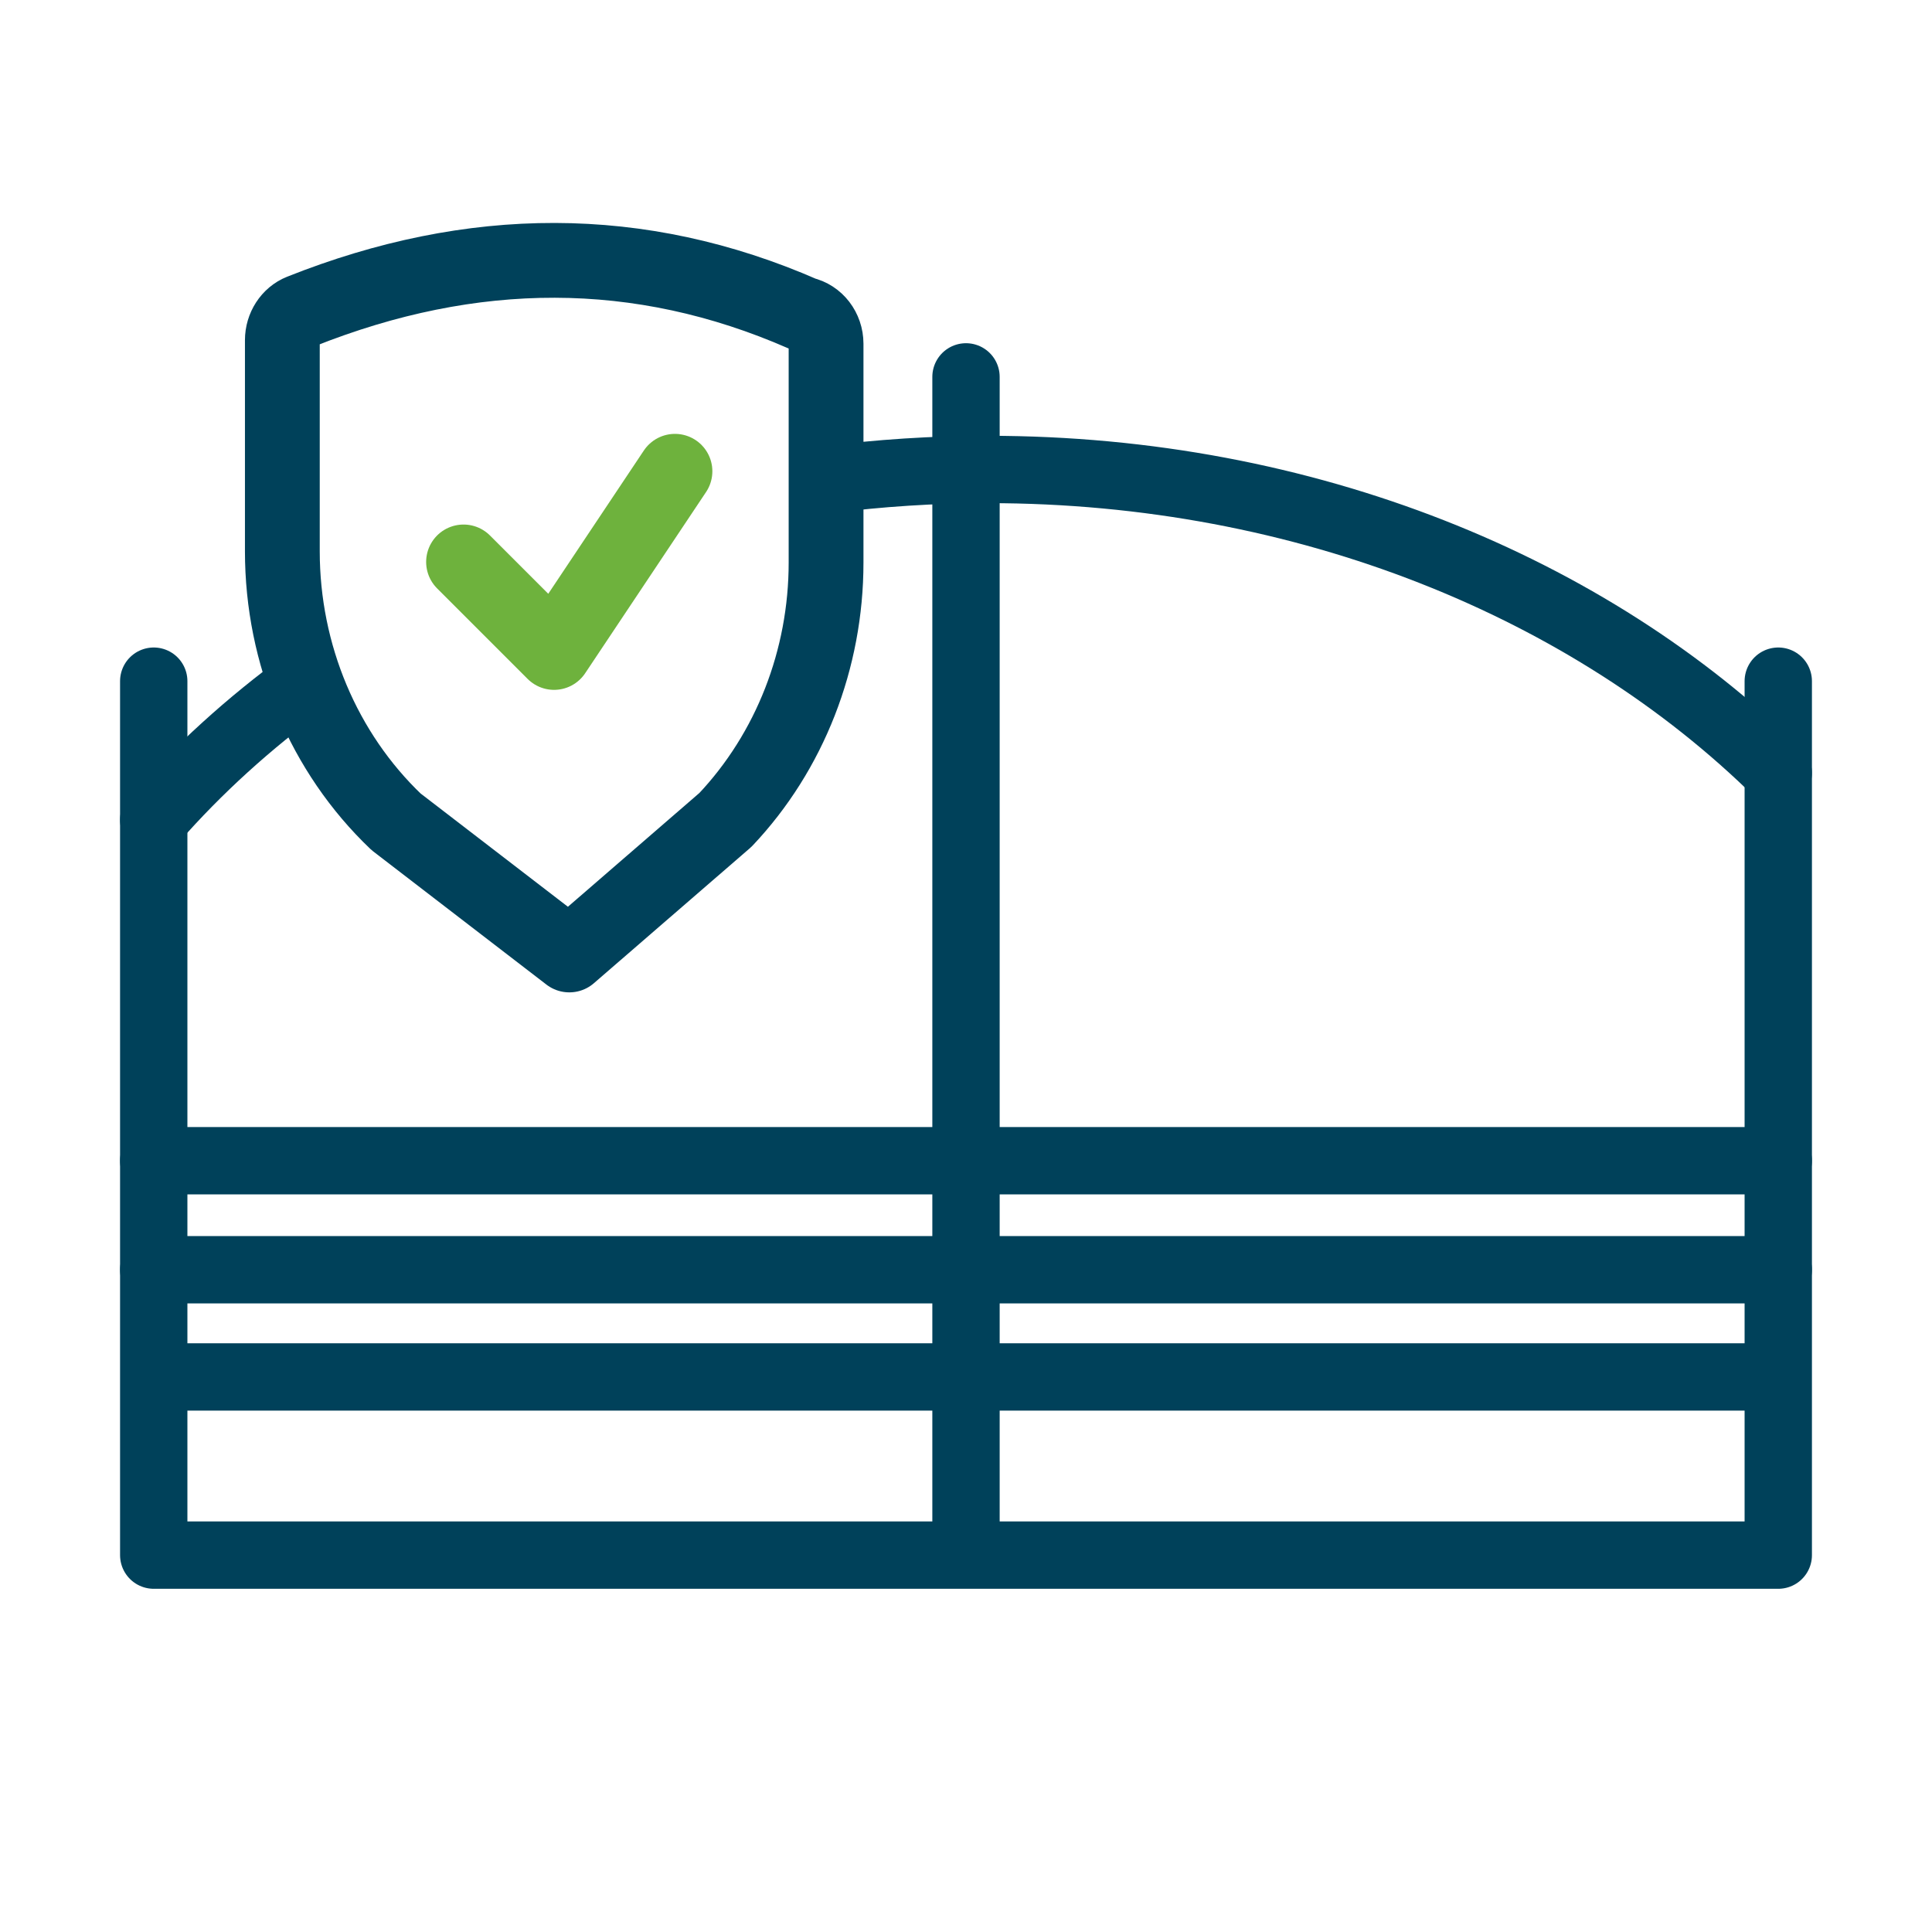
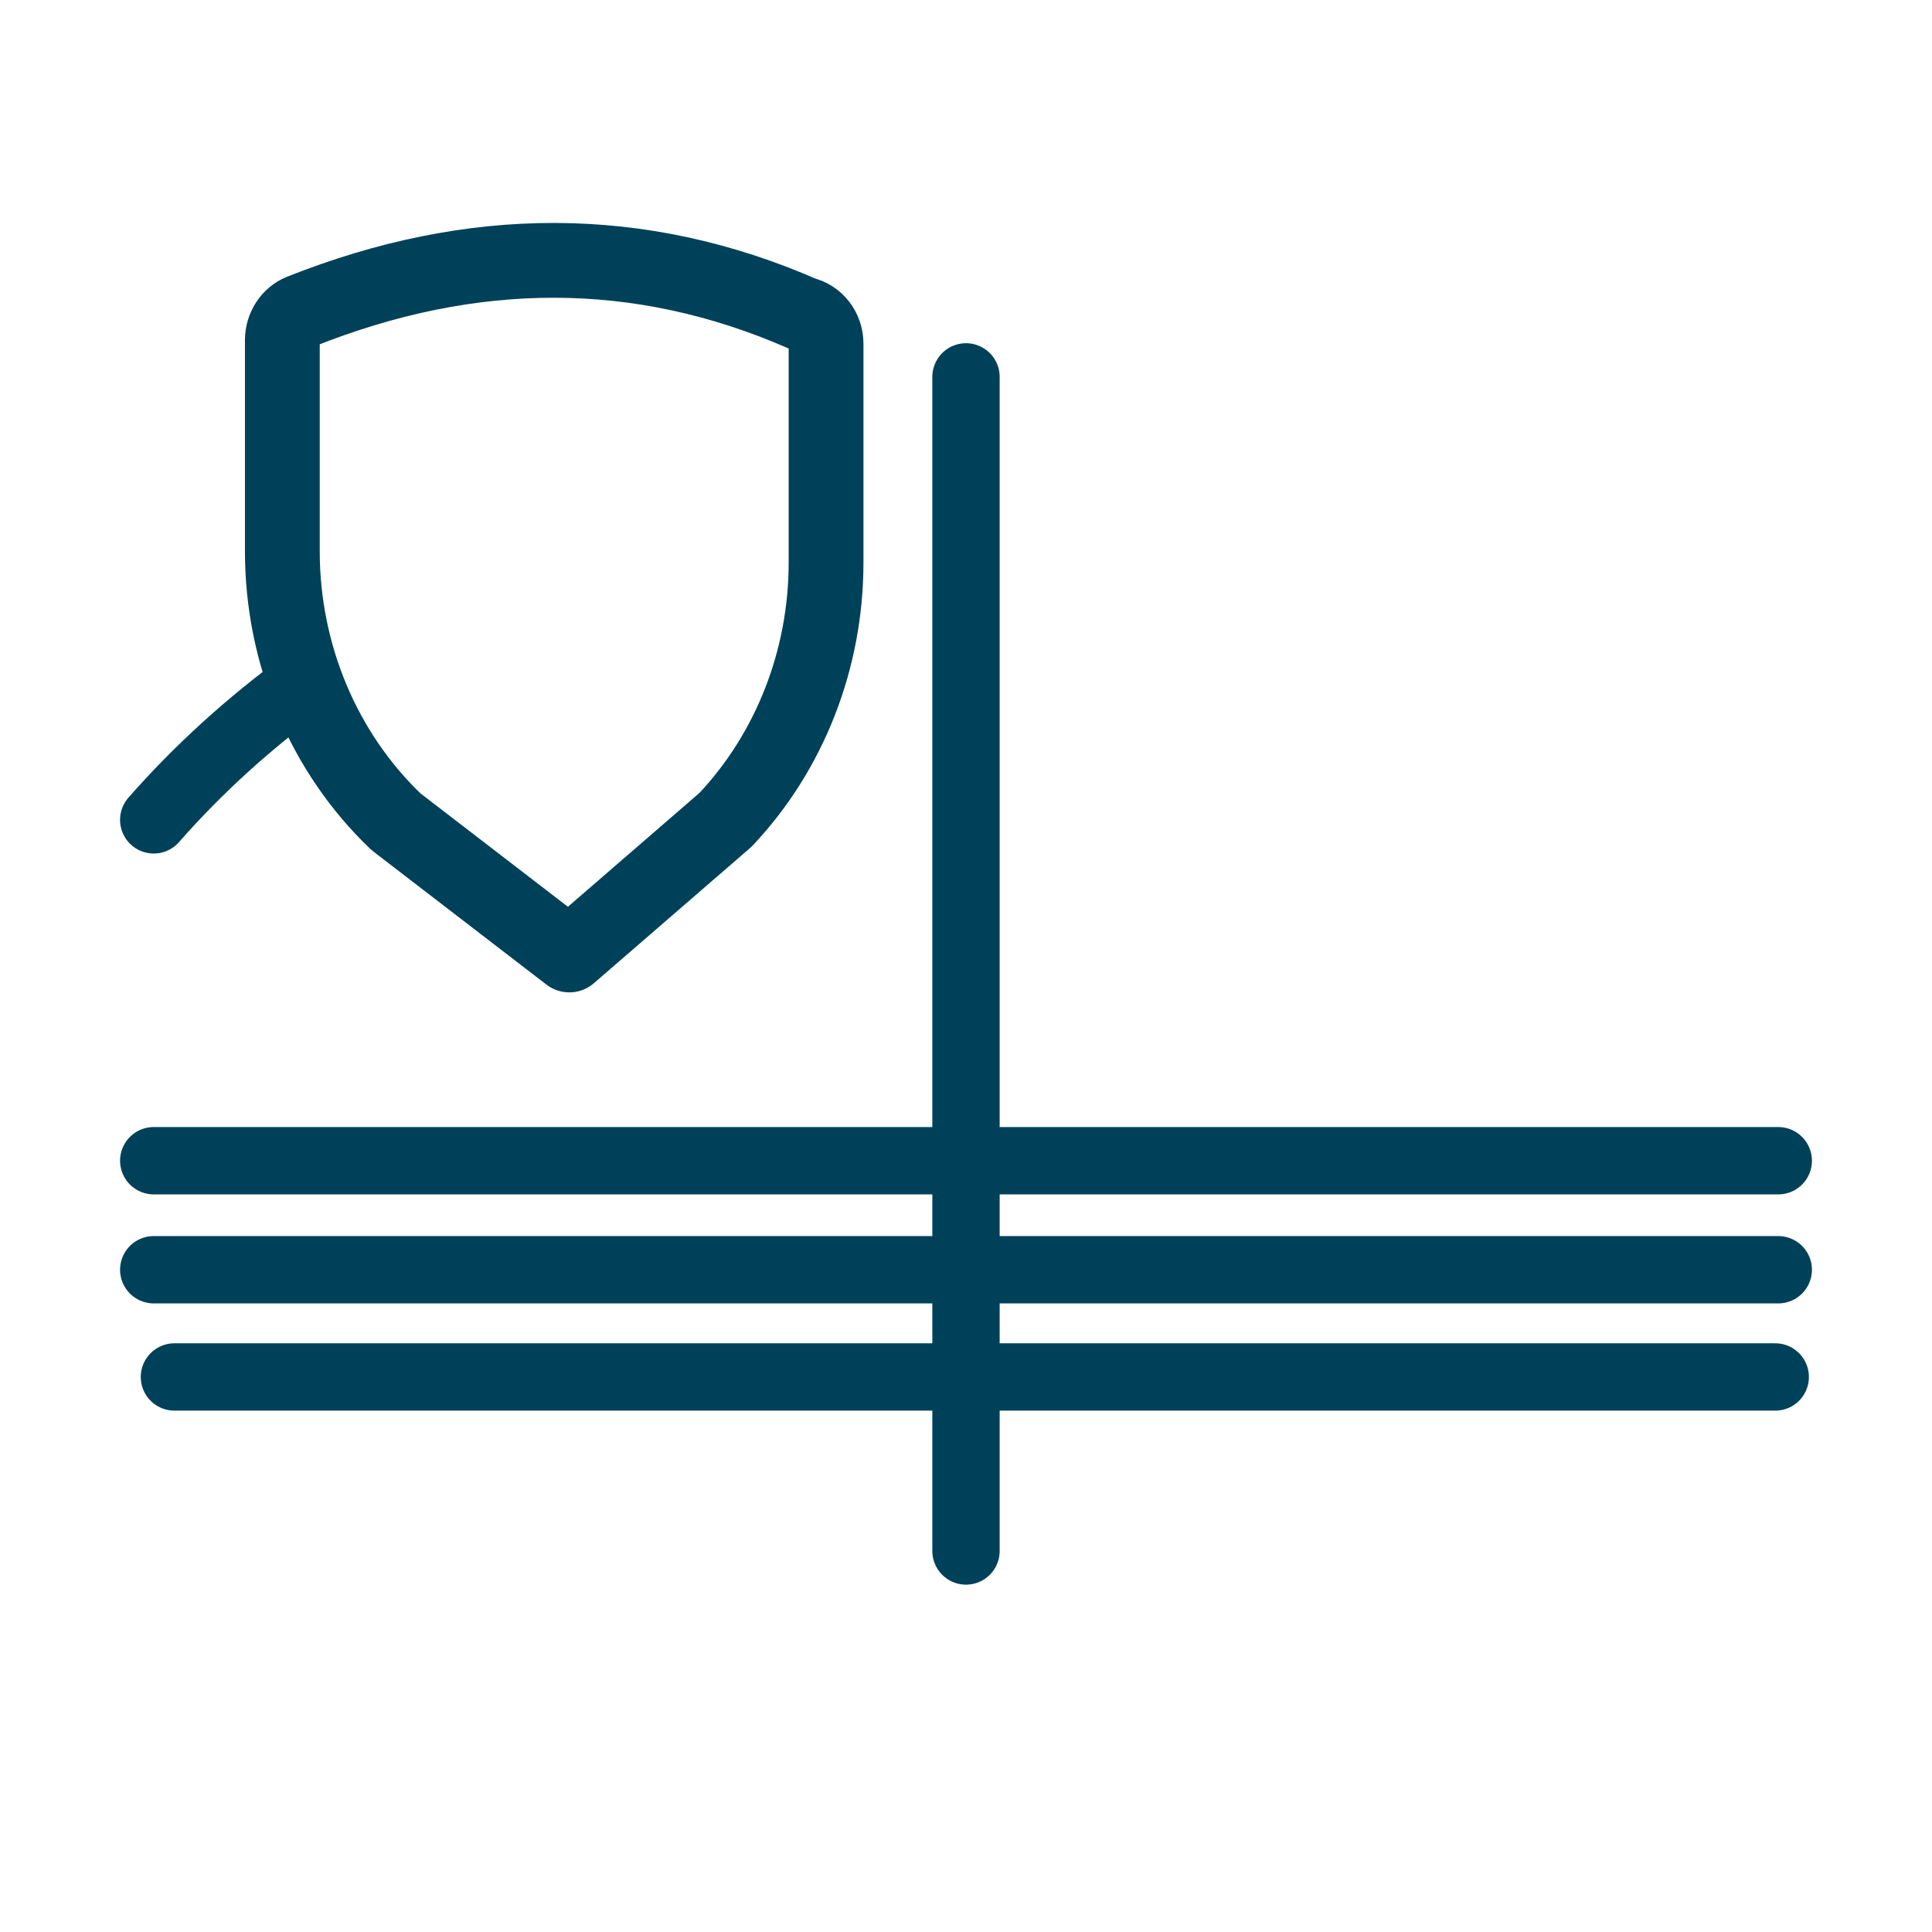
<svg xmlns="http://www.w3.org/2000/svg" viewBox="0 0 140 140">
  <g id="Calque_1">
-     <polyline points="11.14 49.36 11.14 112.69 128.86 112.69 128.86 49.36" style="fill:none; stroke:#00415a; stroke-linecap:round; stroke-linejoin:round; stroke-width:4.88px;" />
    <line x1="70" y1="112.39" x2="70" y2="27.31" style="fill:none; stroke:#00415a; stroke-linecap:round; stroke-linejoin:round; stroke-width:4.88px;" />
-     <path d="M59.88,34.77c3.82-.49,7.74-.75,11.73-.75,23.03,0,43.62,8.56,57.25,21.99" style="fill:none; stroke:#00415a; stroke-linecap:round; stroke-linejoin:round; stroke-width:4.88px;" />
    <path d="M11.14,59.41c3.21-3.66,6.9-7.01,11-10" style="fill:none; stroke:#00415a; stroke-linecap:round; stroke-linejoin:round; stroke-width:4.88px;" />
    <line x1="11.14" y1="84.11" x2="128.86" y2="84.11" style="fill:none; stroke:#00415a; stroke-linecap:round; stroke-linejoin:round; stroke-width:4.88px;" />
    <line x1="11.14" y1="92.01" x2="128.86" y2="92.01" style="fill:none; stroke:#00415a; stroke-linecap:round; stroke-linejoin:round; stroke-width:4.88px;" />
    <line x1="12.64" y1="99.78" x2="128.64" y2="99.78" style="fill:none; stroke:#00415a; stroke-linecap:round; stroke-linejoin:round; stroke-width:4.88px;" />
  </g>
  <g id="transport">
    <path d="M41.25,69.2l-12.55-9.65c-5.24-5-8.24-12.12-8.24-19.6v-15.3c0-.92.54-1.76,1.35-2.08,12.39-4.93,24.53-5.01,36.4.19.96.21,1.65,1.11,1.65,2.15v15.86c0,6.99-2.62,13.7-7.29,18.64l-11.31,9.79Z" style="fill:none; stroke:#00415a; stroke-linecap:round; stroke-linejoin:round; stroke-width:5.42px;" />
-     <polyline points="48.91 34.15 40.15 47.28 33.59 40.72" style="fill:none; stroke:#6eb23d; stroke-linecap:round; stroke-linejoin:round; stroke-width:5.42px;" />
  </g>
</svg>